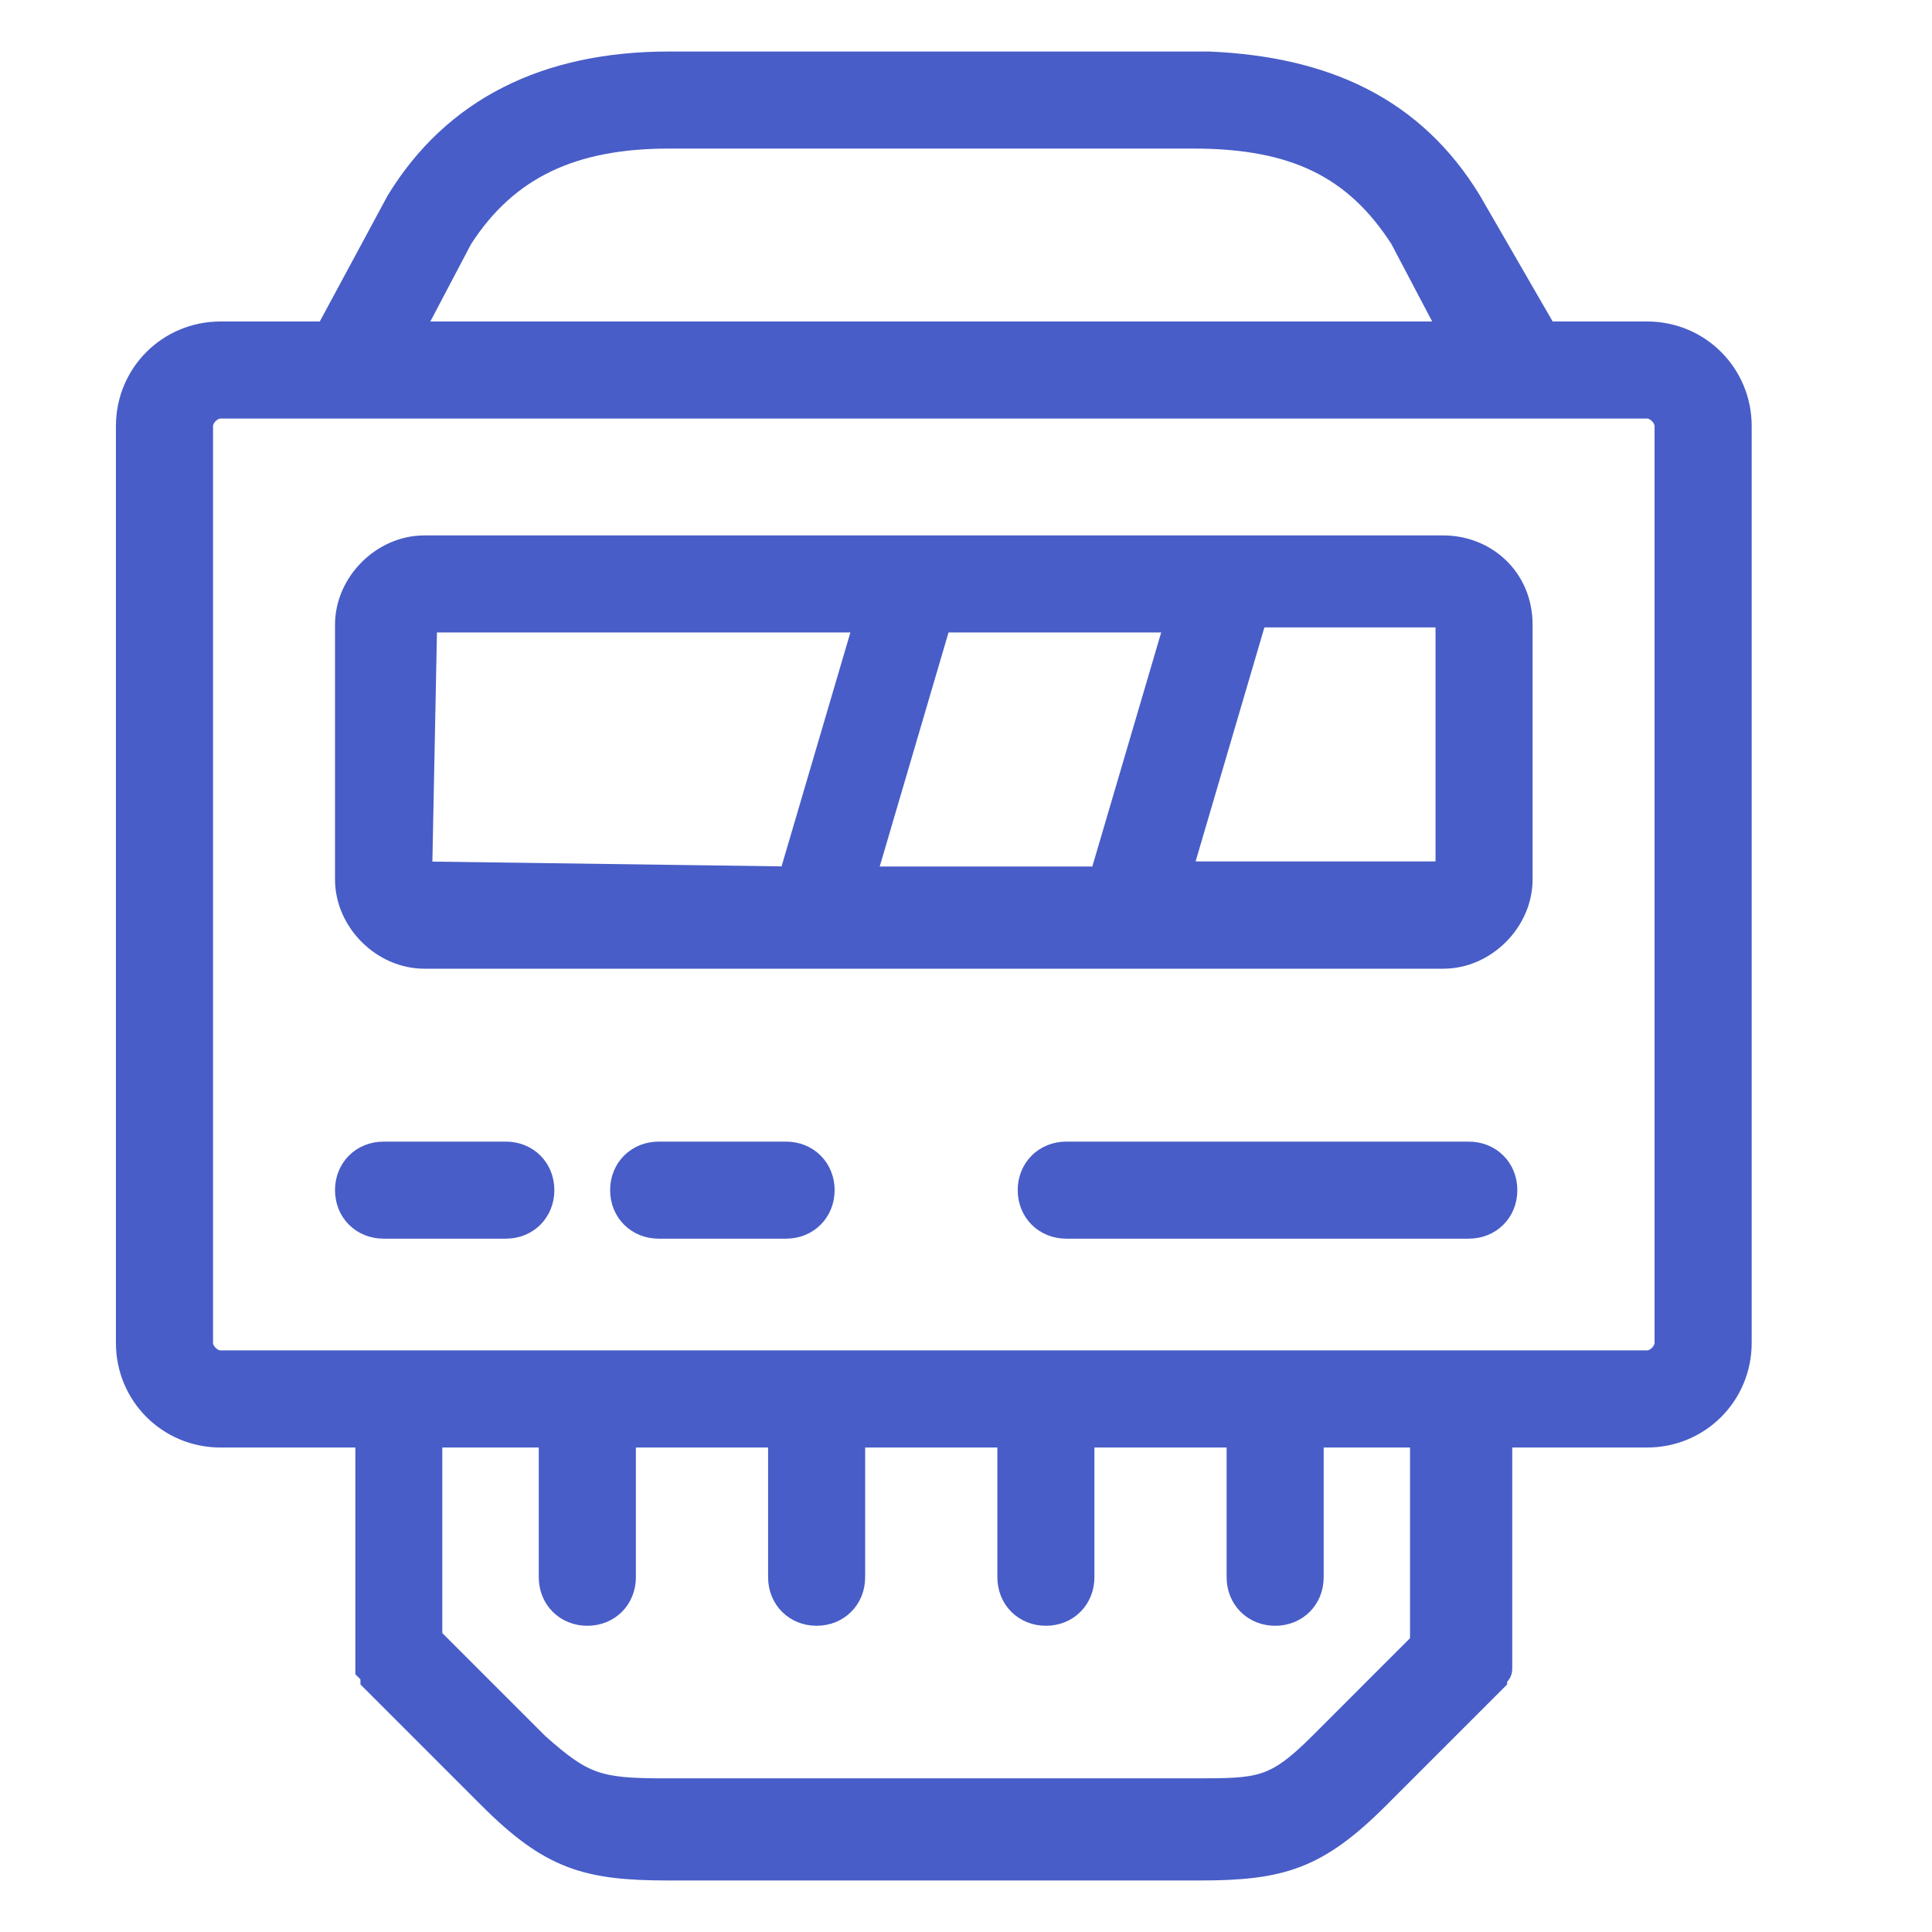
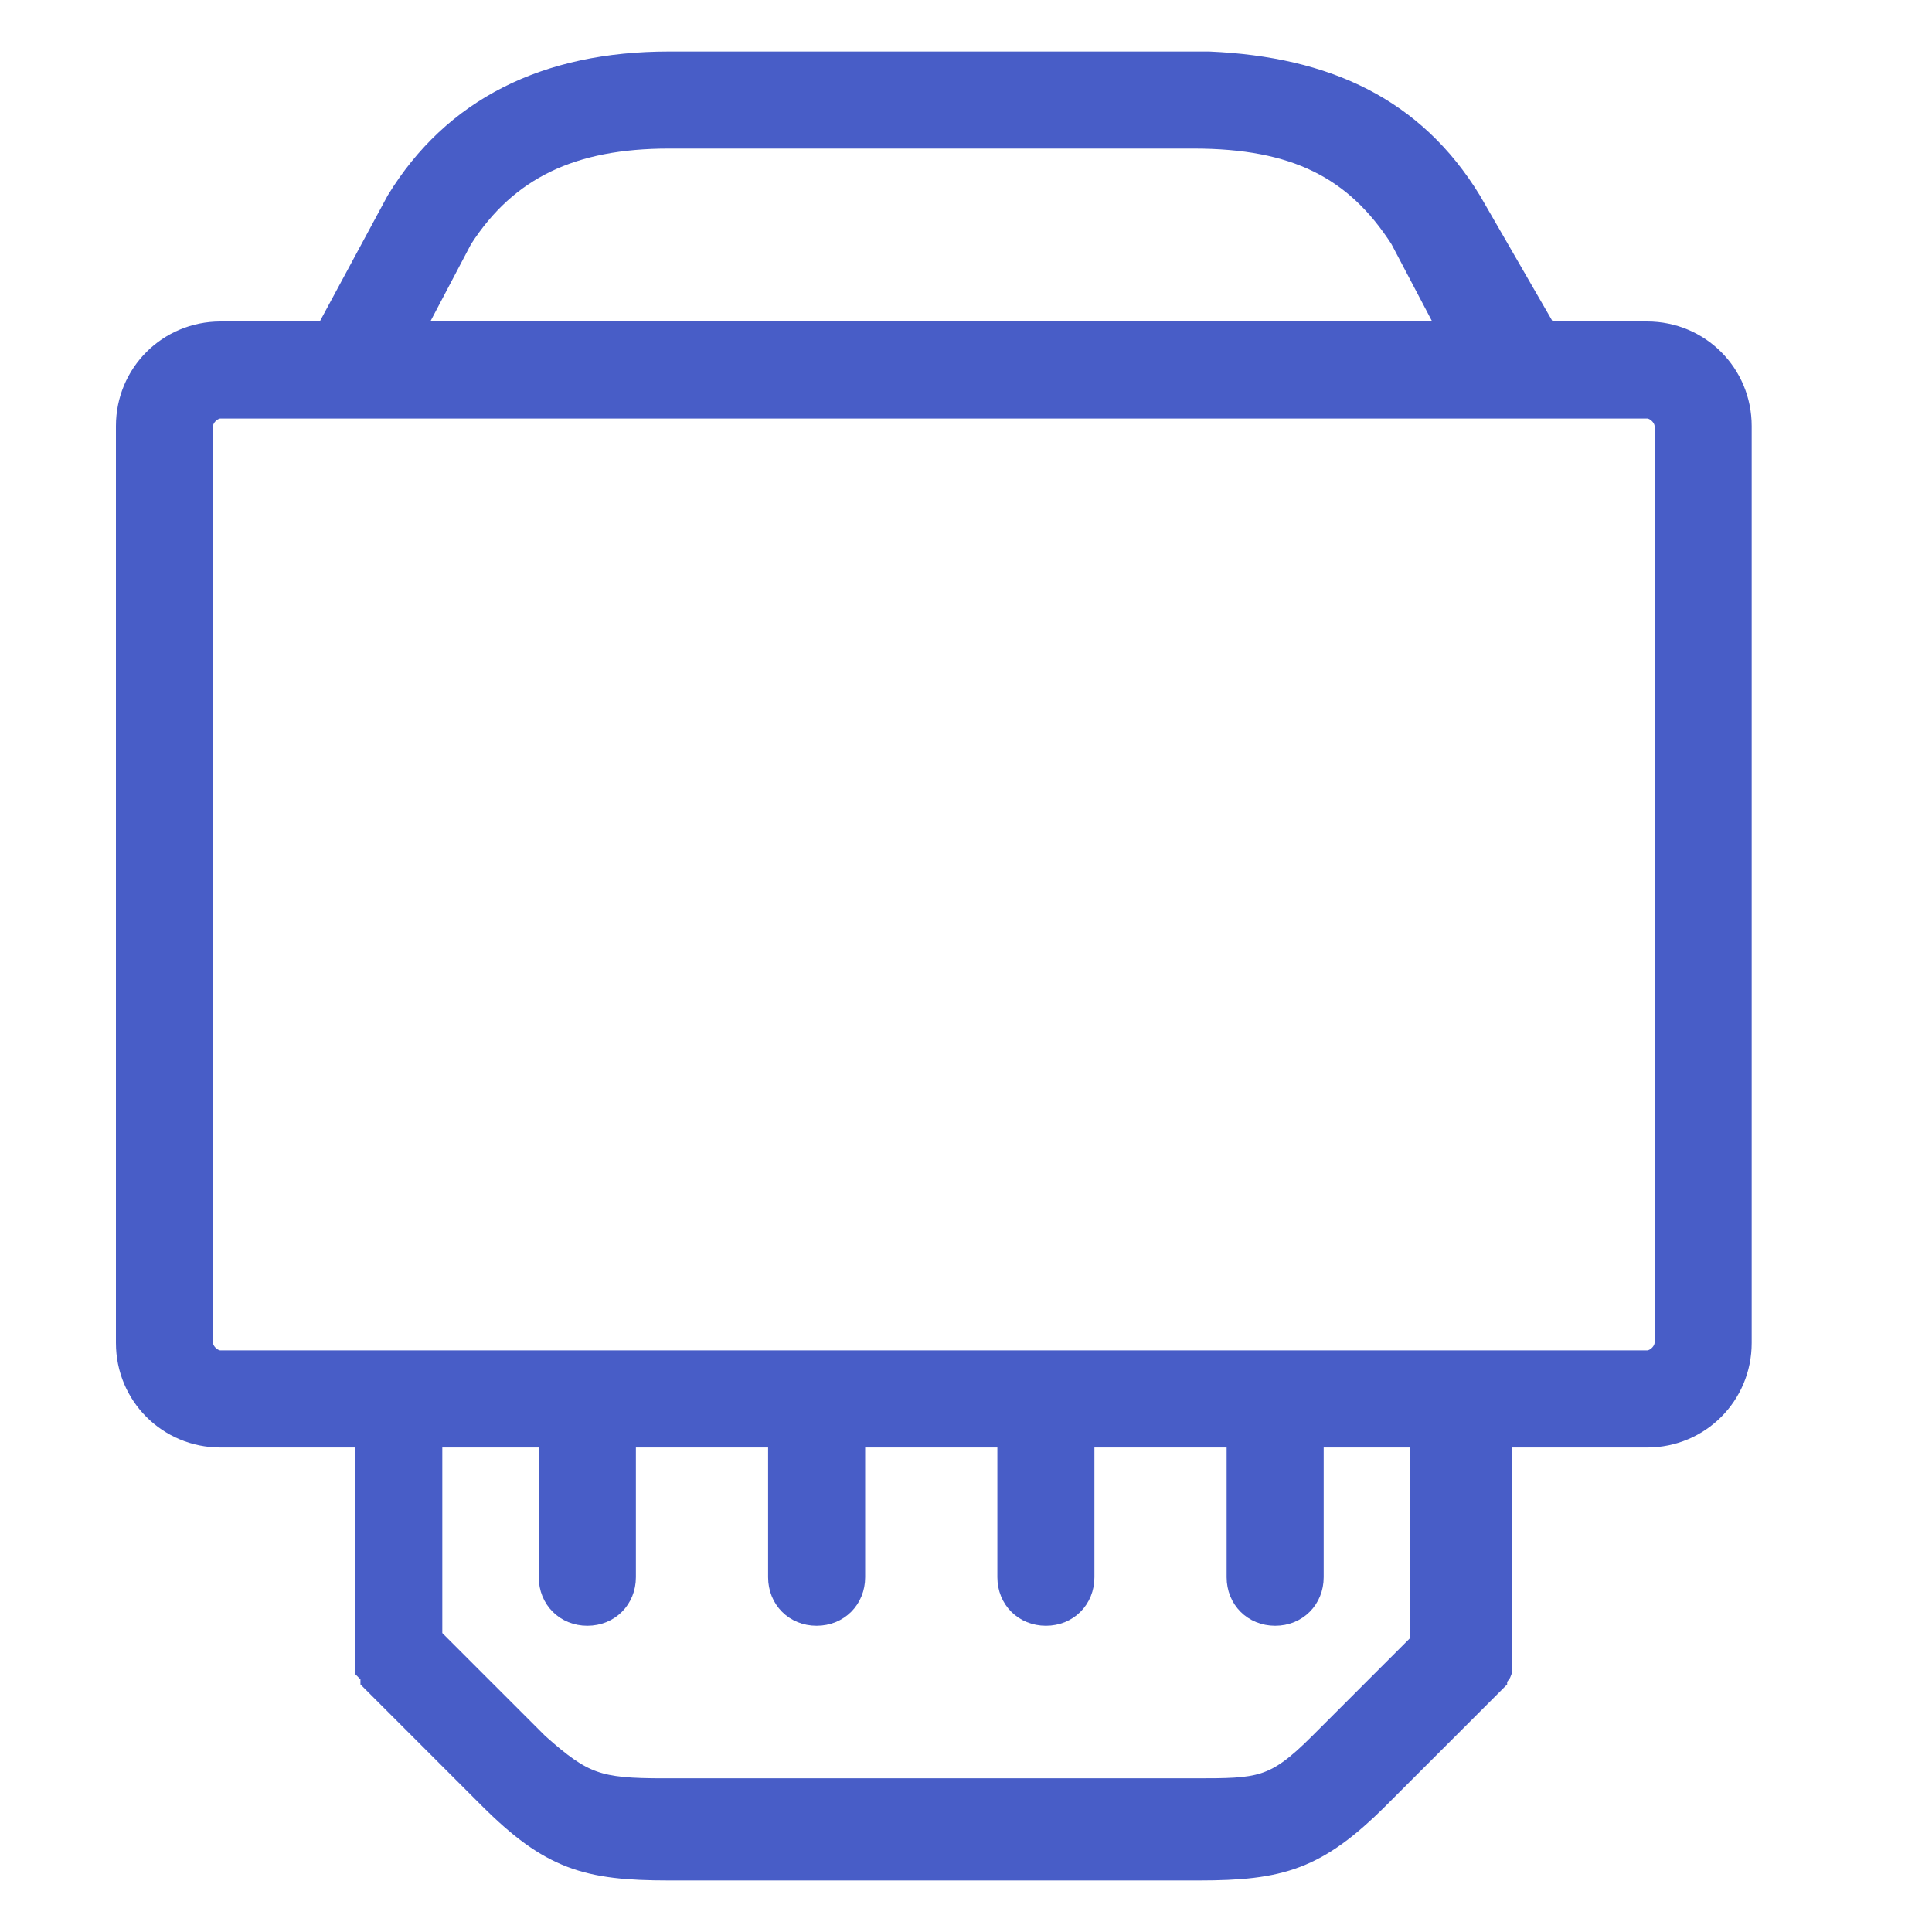
<svg xmlns="http://www.w3.org/2000/svg" width="30" height="30" viewBox="0 0 30 30" fill="none">
-   <path d="M22.412 8.514H6.589C5.956 8.514 5.402 9.068 5.402 9.701V13.655C5.402 14.288 5.956 14.842 6.589 14.842H22.412C23.045 14.842 23.598 14.288 23.598 13.655V9.701C23.598 8.989 23.045 8.514 22.412 8.514V8.514ZM13.393 13.655L14.579 9.621H18.298L17.111 13.655H13.393ZM6.51 13.576L6.589 9.621H13.472L12.285 13.655L6.51 13.576V13.576ZM22.491 13.576C22.491 13.655 22.412 13.655 22.491 13.576H18.298L19.484 9.542H22.491V13.576ZM22.807 17.927H16.557C16.241 17.927 16.003 18.164 16.003 18.48C16.003 18.797 16.241 19.034 16.557 19.034H22.807C23.124 19.034 23.361 18.797 23.361 18.48C23.361 18.164 23.124 17.927 22.807 17.927V17.927ZM7.855 17.927H5.956C5.639 17.927 5.402 18.164 5.402 18.48C5.402 18.797 5.639 19.034 5.956 19.034H7.855C8.171 19.034 8.408 18.797 8.408 18.48C8.408 18.164 8.171 17.927 7.855 17.927ZM12.206 17.927H10.228C9.912 17.927 9.674 18.164 9.674 18.48C9.674 18.797 9.912 19.034 10.228 19.034H12.206C12.522 19.034 12.76 18.797 12.76 18.48C12.76 18.164 12.522 17.927 12.206 17.927Z" fill="#485DC7" stroke="#485DC7" stroke-width="0.4" />
  <path d="M25.576 5.192H23.994L22.807 3.136C21.937 1.712 20.592 1.079 18.772 1H10.386C8.487 1 7.063 1.712 6.193 3.136L5.085 5.192H3.424C2.633 5.192 2 5.825 2 6.616V20.853C2 21.644 2.633 22.277 3.424 22.277H5.718V25.915C5.797 25.994 5.797 25.994 5.797 26.073L7.617 27.893C8.566 28.842 9.12 29 10.386 29H18.614C19.88 29 20.433 28.842 21.383 27.893L23.203 26.073C23.203 25.994 23.282 25.994 23.282 25.915V25.757V22.277H25.576C26.367 22.277 27 21.644 27 20.853V6.616C27 5.825 26.367 5.192 25.576 5.192V5.192ZM7.142 3.689C7.854 2.582 8.883 2.107 10.386 2.107H18.535C20.117 2.107 21.067 2.582 21.779 3.689L22.57 5.192H6.351L7.142 3.689V3.689ZM22.174 25.441L20.513 27.102C19.801 27.814 19.563 27.814 18.535 27.814H10.307C9.278 27.814 9.041 27.735 8.329 27.102L6.668 25.441V22.277H8.566V24.491C8.566 24.808 8.804 25.045 9.12 25.045C9.437 25.045 9.674 24.808 9.674 24.491V22.277H12.127V24.491C12.127 24.808 12.364 25.045 12.68 25.045C12.997 25.045 13.234 24.808 13.234 24.491V22.277H15.687V24.491C15.687 24.808 15.924 25.045 16.241 25.045C16.557 25.045 16.794 24.808 16.794 24.491V22.277H19.247V24.491C19.247 24.808 19.484 25.045 19.801 25.045C20.117 25.045 20.354 24.808 20.354 24.491V22.277H22.095V25.441H22.174ZM25.892 20.853C25.892 21.011 25.734 21.169 25.576 21.169H3.424C3.266 21.169 3.108 21.011 3.108 20.853V6.616C3.108 6.458 3.266 6.299 3.424 6.299H25.576C25.734 6.299 25.892 6.458 25.892 6.616V20.853V20.853Z" fill="#485DC7" stroke="#485DC7" stroke-width="0.4" />
</svg>